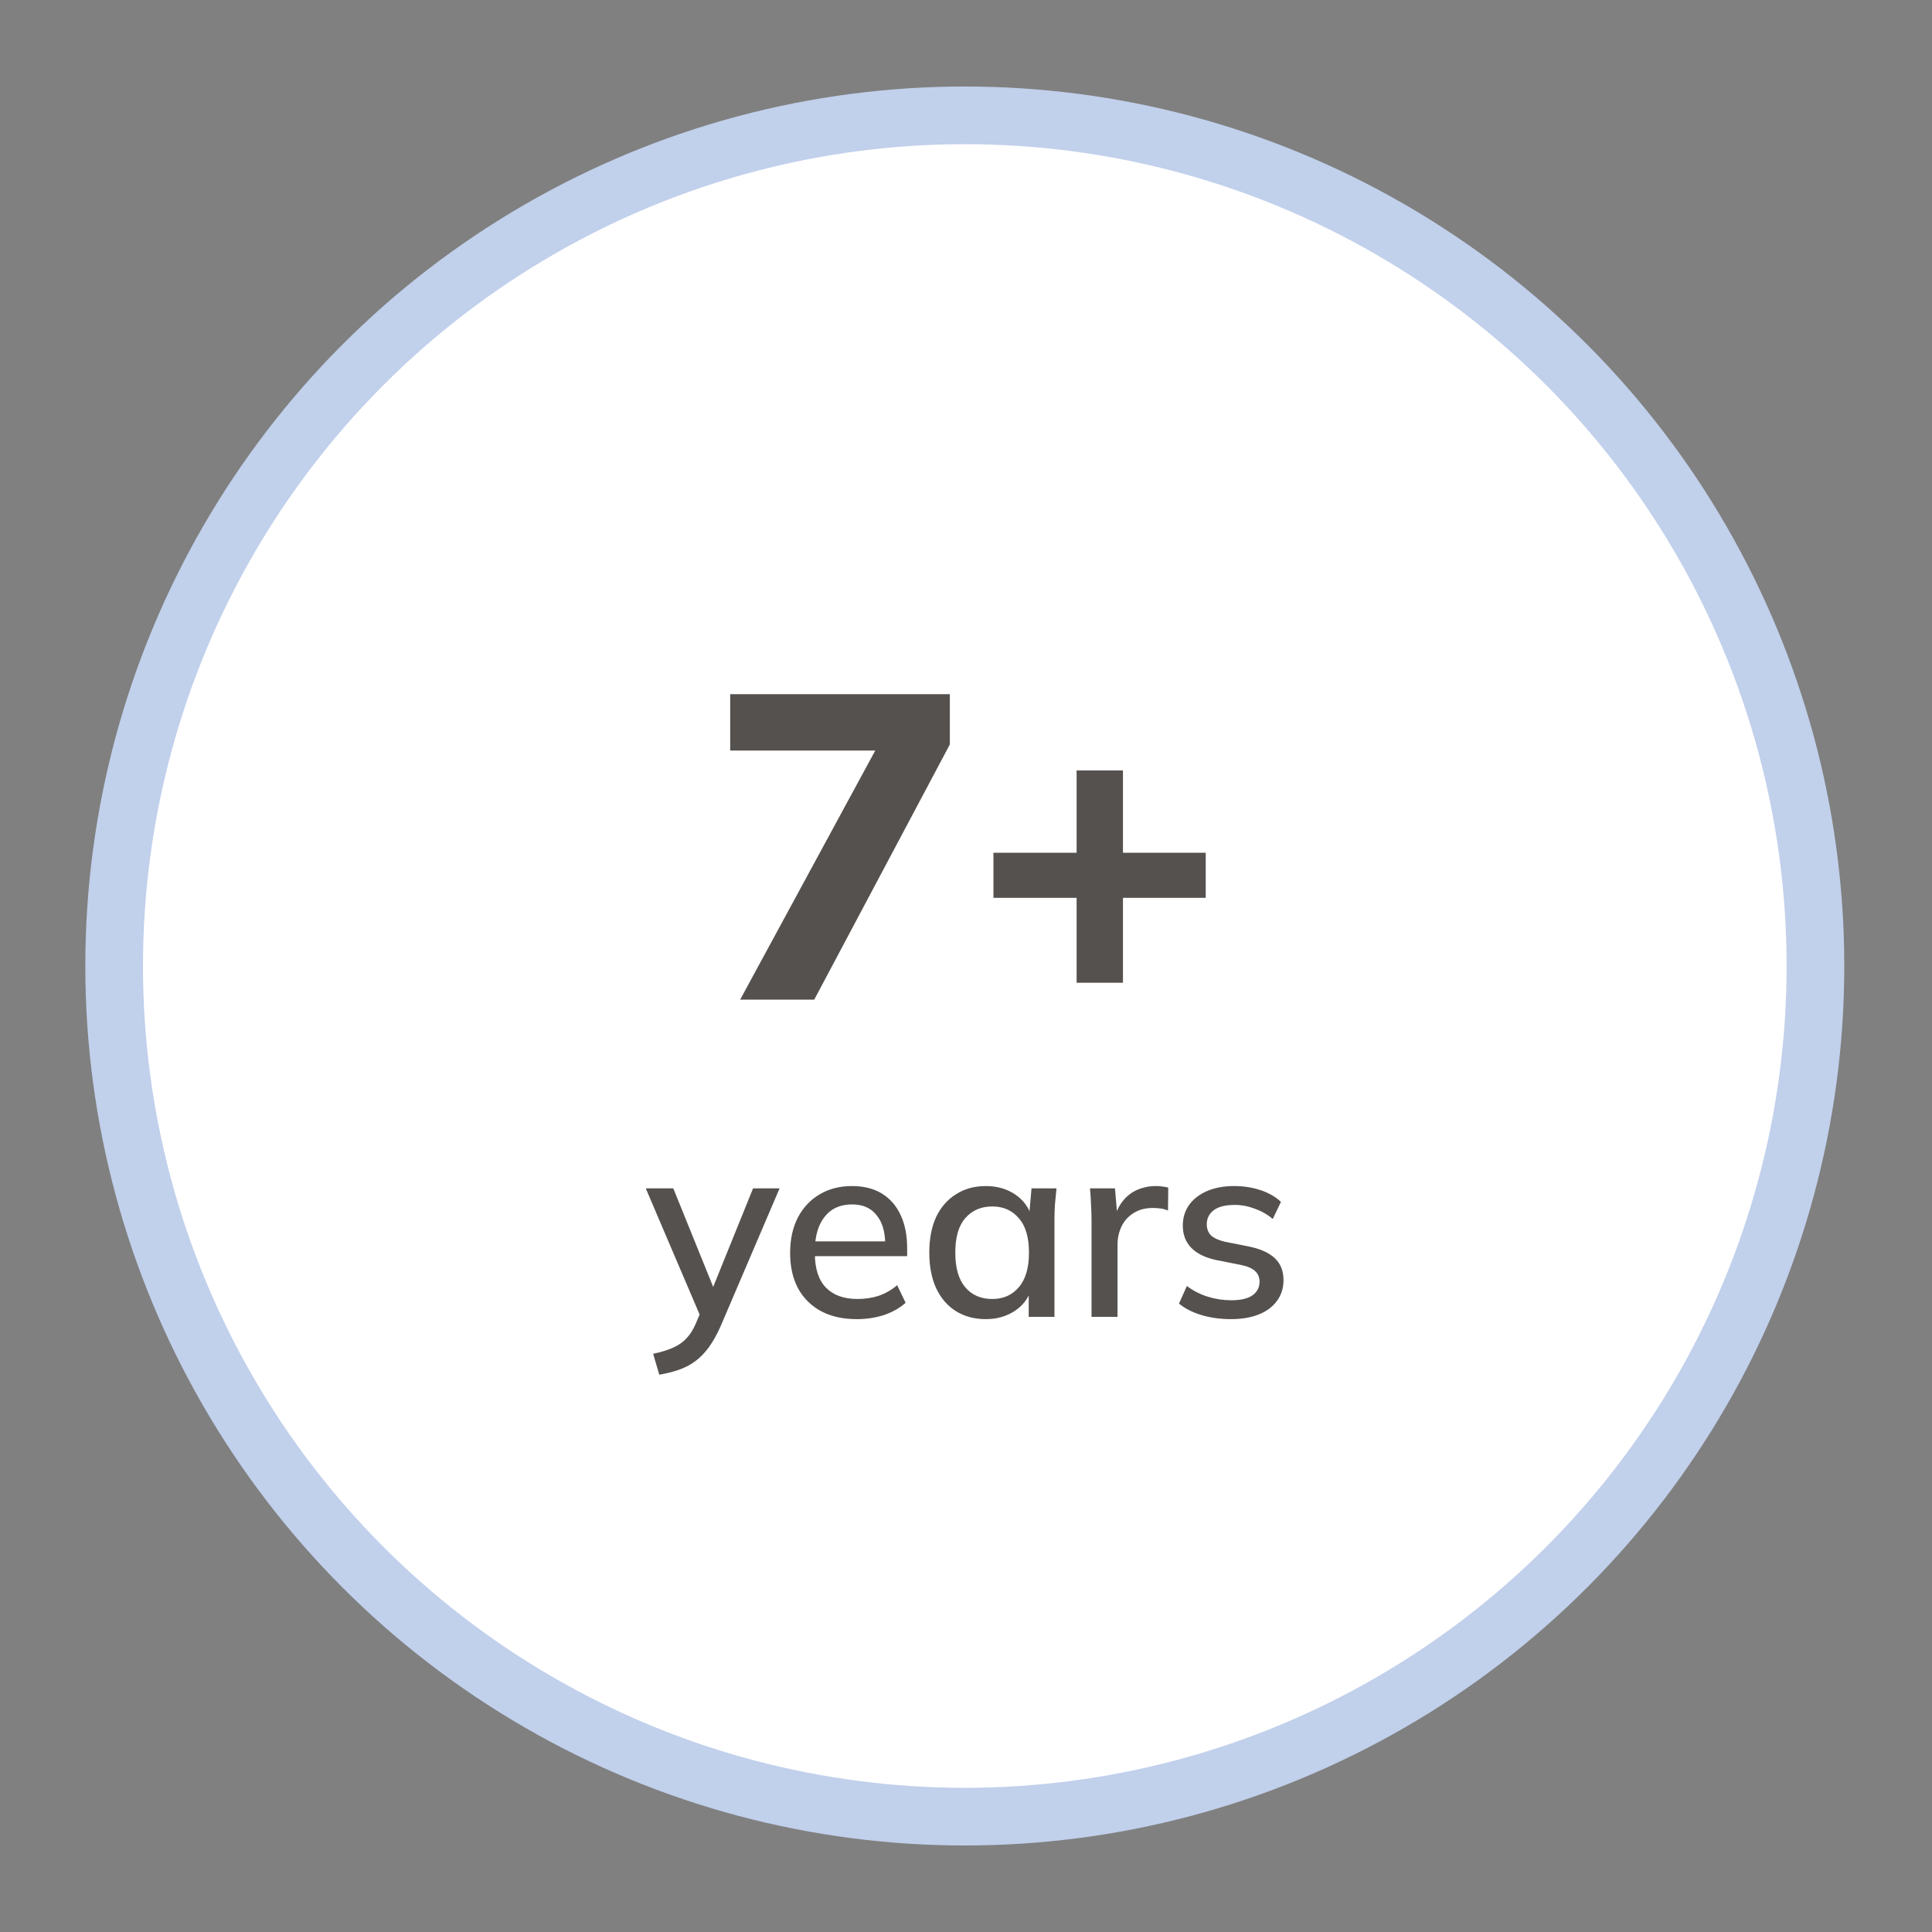
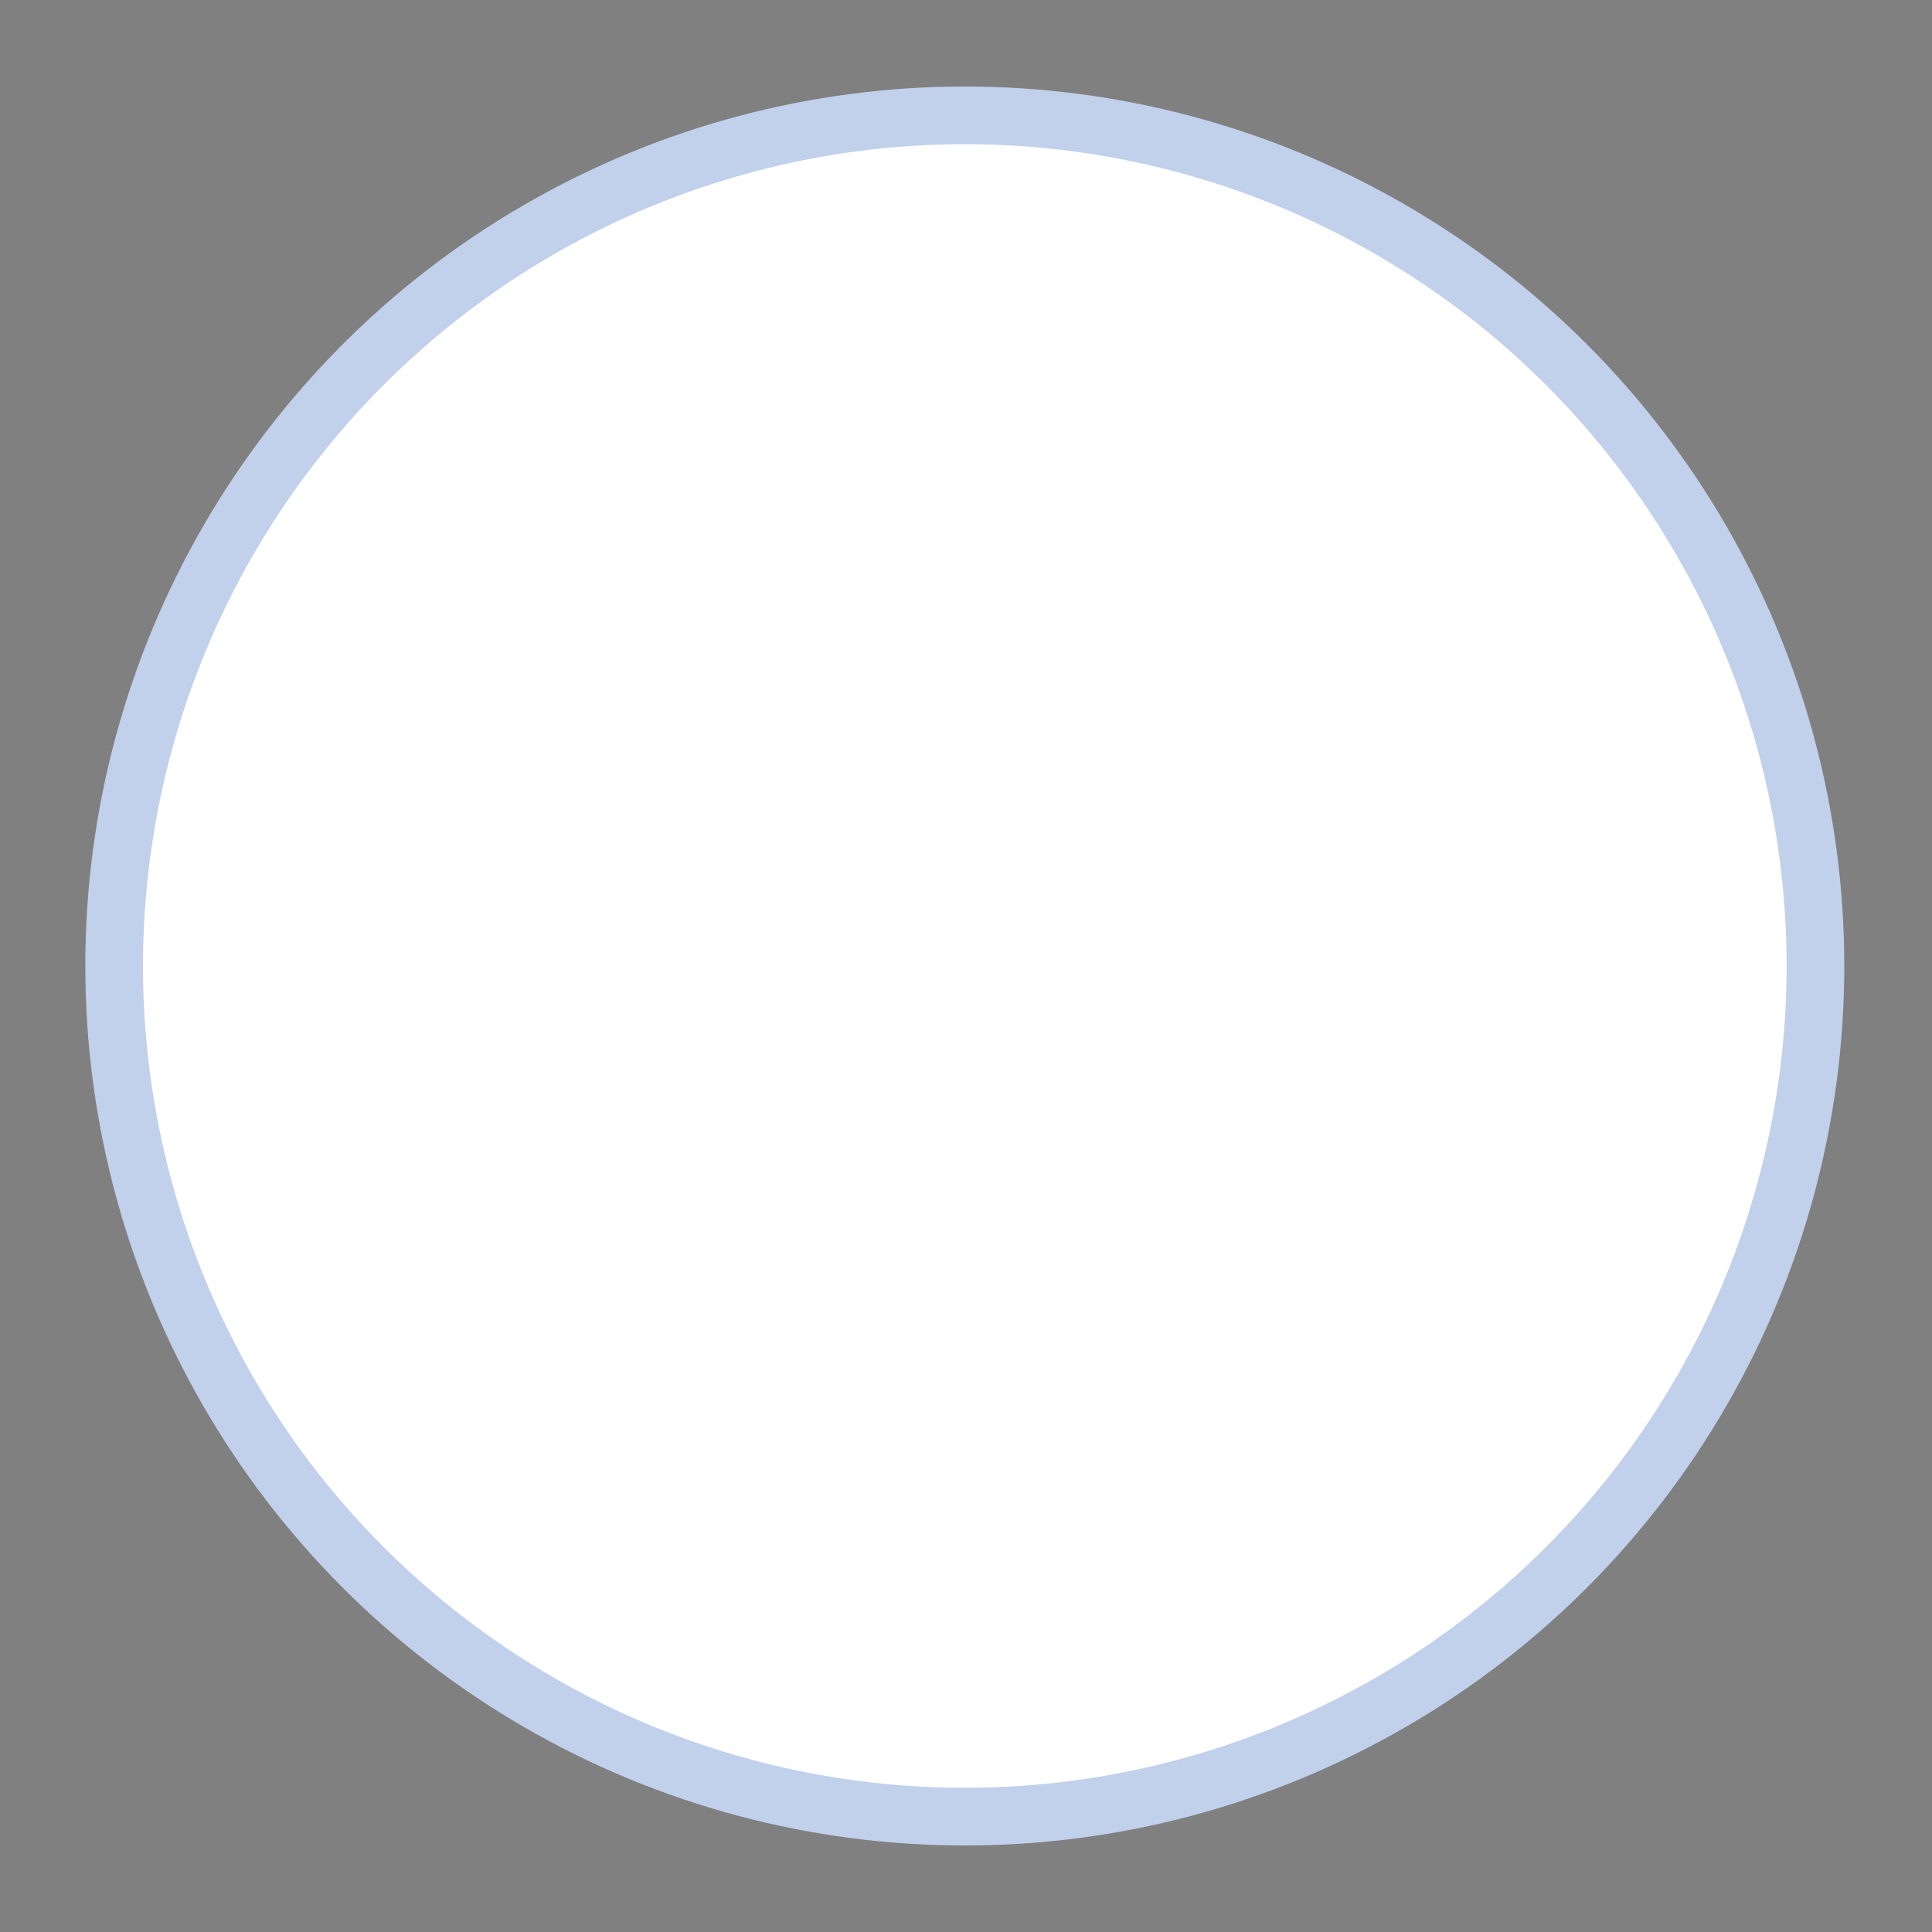
<svg xmlns="http://www.w3.org/2000/svg" fill="none" viewBox="0 0 201 201" height="201" width="201">
  <rect x="0" y="0" width="201" height="201" fill="#808080" stroke="none" />
  <circle stroke-width="6" stroke="#C1D0EB" fill="white" transform="rotate(180 100.375 100.5)" r="88.5" cy="100.5" cx="100.375" />
-   <path fill="#55514E" d="M77.003 104L92.283 75.829V78.082H75.967V72.223H98.819V77.451L84.711 104H77.003ZM112.008 102.242V93.408H103.354V88.72H112.008V80.156H116.831V88.72H125.44V93.408H116.831V102.242H112.008ZM68.588 143.02L67.952 140.846C68.783 140.669 69.472 140.457 70.02 140.209C70.586 139.962 71.055 139.634 71.426 139.228C71.797 138.839 72.116 138.335 72.381 137.716L73.044 136.151L72.991 137.239L67.183 123.633H70.047L74.556 134.772H73.84L78.348 123.633H81.107L74.98 137.955C74.591 138.839 74.176 139.581 73.734 140.183C73.291 140.784 72.814 141.27 72.301 141.641C71.789 142.013 71.223 142.304 70.604 142.517C69.985 142.729 69.313 142.897 68.588 143.02ZM89.152 137.239C86.995 137.239 85.297 136.629 84.06 135.409C82.822 134.189 82.203 132.5 82.203 130.343C82.203 128.946 82.468 127.726 82.999 126.683C83.547 125.64 84.298 124.835 85.253 124.27C86.225 123.686 87.348 123.394 88.621 123.394C89.877 123.394 90.929 123.66 91.777 124.19C92.626 124.72 93.272 125.472 93.713 126.444C94.156 127.399 94.377 128.531 94.377 129.839V130.688H84.298V129.15H92.547L92.096 129.494C92.096 128.168 91.795 127.143 91.194 126.418C90.611 125.675 89.762 125.304 88.648 125.304C87.41 125.304 86.455 125.737 85.784 126.603C85.112 127.452 84.776 128.628 84.776 130.131V130.396C84.776 131.97 85.156 133.154 85.916 133.95C86.694 134.746 87.79 135.143 89.205 135.143C89.983 135.143 90.708 135.037 91.38 134.825C92.069 134.595 92.723 134.224 93.342 133.711L94.217 135.541C93.599 136.089 92.847 136.514 91.963 136.814C91.079 137.097 90.142 137.239 89.152 137.239ZM102.569 137.239C101.384 137.239 100.35 136.965 99.466 136.417C98.582 135.868 97.892 135.073 97.397 134.03C96.92 132.986 96.681 131.749 96.681 130.317C96.681 128.867 96.92 127.629 97.397 126.603C97.892 125.578 98.582 124.791 99.466 124.243C100.35 123.677 101.384 123.394 102.569 123.394C103.736 123.394 104.753 123.686 105.619 124.27C106.485 124.853 107.06 125.649 107.343 126.657H107.051L107.316 123.633H109.916C109.863 124.181 109.81 124.729 109.756 125.277C109.721 125.808 109.703 126.329 109.703 126.842V137H107.025V134.03H107.316C107.034 135.02 106.45 135.807 105.566 136.39C104.7 136.956 103.701 137.239 102.569 137.239ZM103.232 135.143C104.381 135.143 105.301 134.737 105.99 133.923C106.698 133.11 107.051 131.908 107.051 130.317C107.051 128.725 106.698 127.532 105.99 126.736C105.301 125.923 104.381 125.516 103.232 125.516C102.065 125.516 101.128 125.923 100.421 126.736C99.731 127.532 99.386 128.725 99.386 130.317C99.386 131.908 99.731 133.11 100.421 133.923C101.11 134.737 102.047 135.143 103.232 135.143ZM113.559 137V126.948C113.559 126.4 113.541 125.852 113.506 125.304C113.488 124.738 113.453 124.181 113.4 123.633H115.999L116.291 127.081H115.866C116.043 126.25 116.344 125.56 116.768 125.012C117.192 124.464 117.705 124.057 118.306 123.792C118.925 123.527 119.571 123.394 120.242 123.394C120.525 123.394 120.764 123.412 120.959 123.447C121.153 123.465 121.348 123.5 121.542 123.553L121.516 125.94C121.215 125.817 120.95 125.746 120.72 125.728C120.508 125.693 120.242 125.675 119.924 125.675C119.146 125.675 118.483 125.852 117.935 126.206C117.387 126.542 116.971 127.001 116.689 127.585C116.406 128.168 116.264 128.796 116.264 129.468V137H113.559ZM128.068 137.239C126.954 137.239 125.929 137.097 124.992 136.814C124.055 136.531 123.277 136.134 122.658 135.621L123.48 133.791C124.134 134.286 124.859 134.657 125.655 134.905C126.45 135.152 127.264 135.276 128.095 135.276C129.067 135.276 129.801 135.108 130.296 134.772C130.791 134.419 131.039 133.941 131.039 133.34C131.039 132.88 130.88 132.509 130.561 132.226C130.261 131.943 129.757 131.731 129.05 131.59L126.503 131.086C125.372 130.838 124.514 130.414 123.931 129.813C123.347 129.211 123.056 128.442 123.056 127.505C123.056 126.71 123.268 126.002 123.692 125.383C124.134 124.765 124.753 124.278 125.549 123.925C126.362 123.571 127.308 123.394 128.387 123.394C129.377 123.394 130.296 123.536 131.145 123.819C131.993 124.102 132.701 124.508 133.267 125.039L132.418 126.816C131.87 126.356 131.251 126.002 130.561 125.755C129.872 125.49 129.173 125.357 128.466 125.357C127.476 125.357 126.742 125.543 126.265 125.914C125.787 126.285 125.549 126.771 125.549 127.373C125.549 127.832 125.69 128.212 125.973 128.513C126.274 128.796 126.742 129.017 127.379 129.176L129.925 129.68C131.127 129.928 132.029 130.334 132.63 130.9C133.231 131.466 133.532 132.226 133.532 133.181C133.532 134.012 133.302 134.737 132.842 135.356C132.382 135.974 131.746 136.443 130.933 136.761C130.119 137.08 129.165 137.239 128.068 137.239Z" />
</svg>